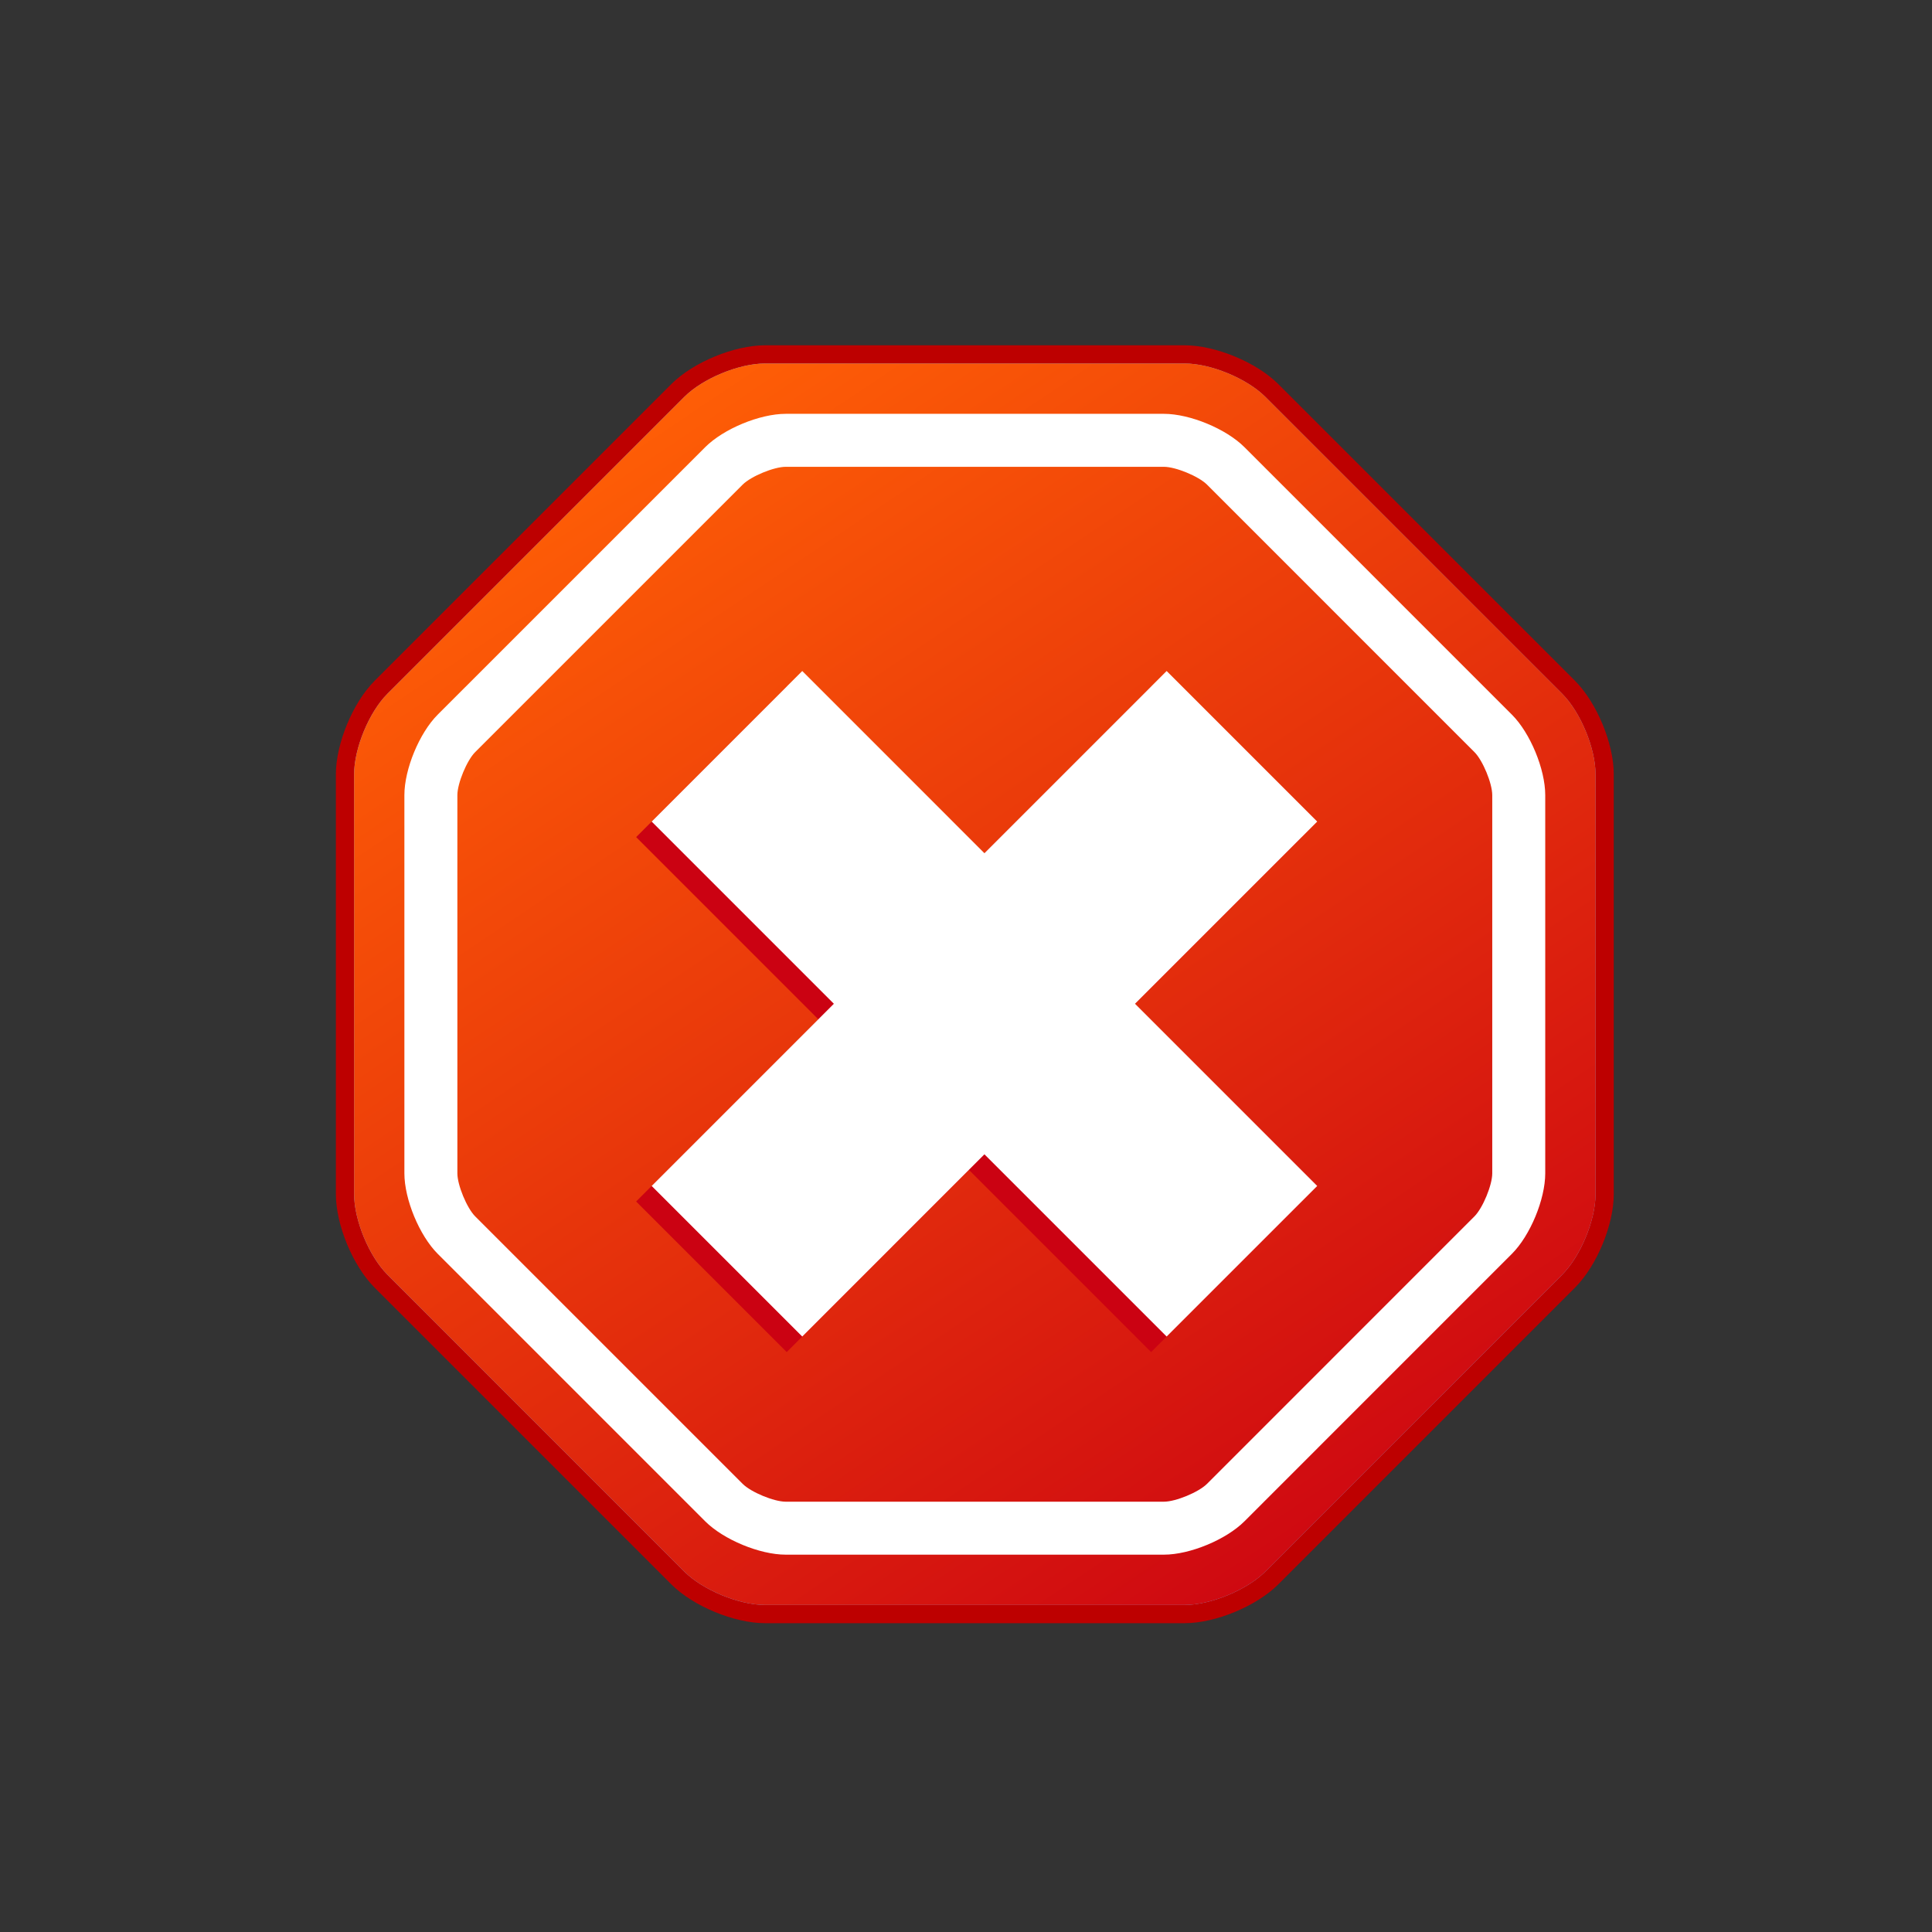
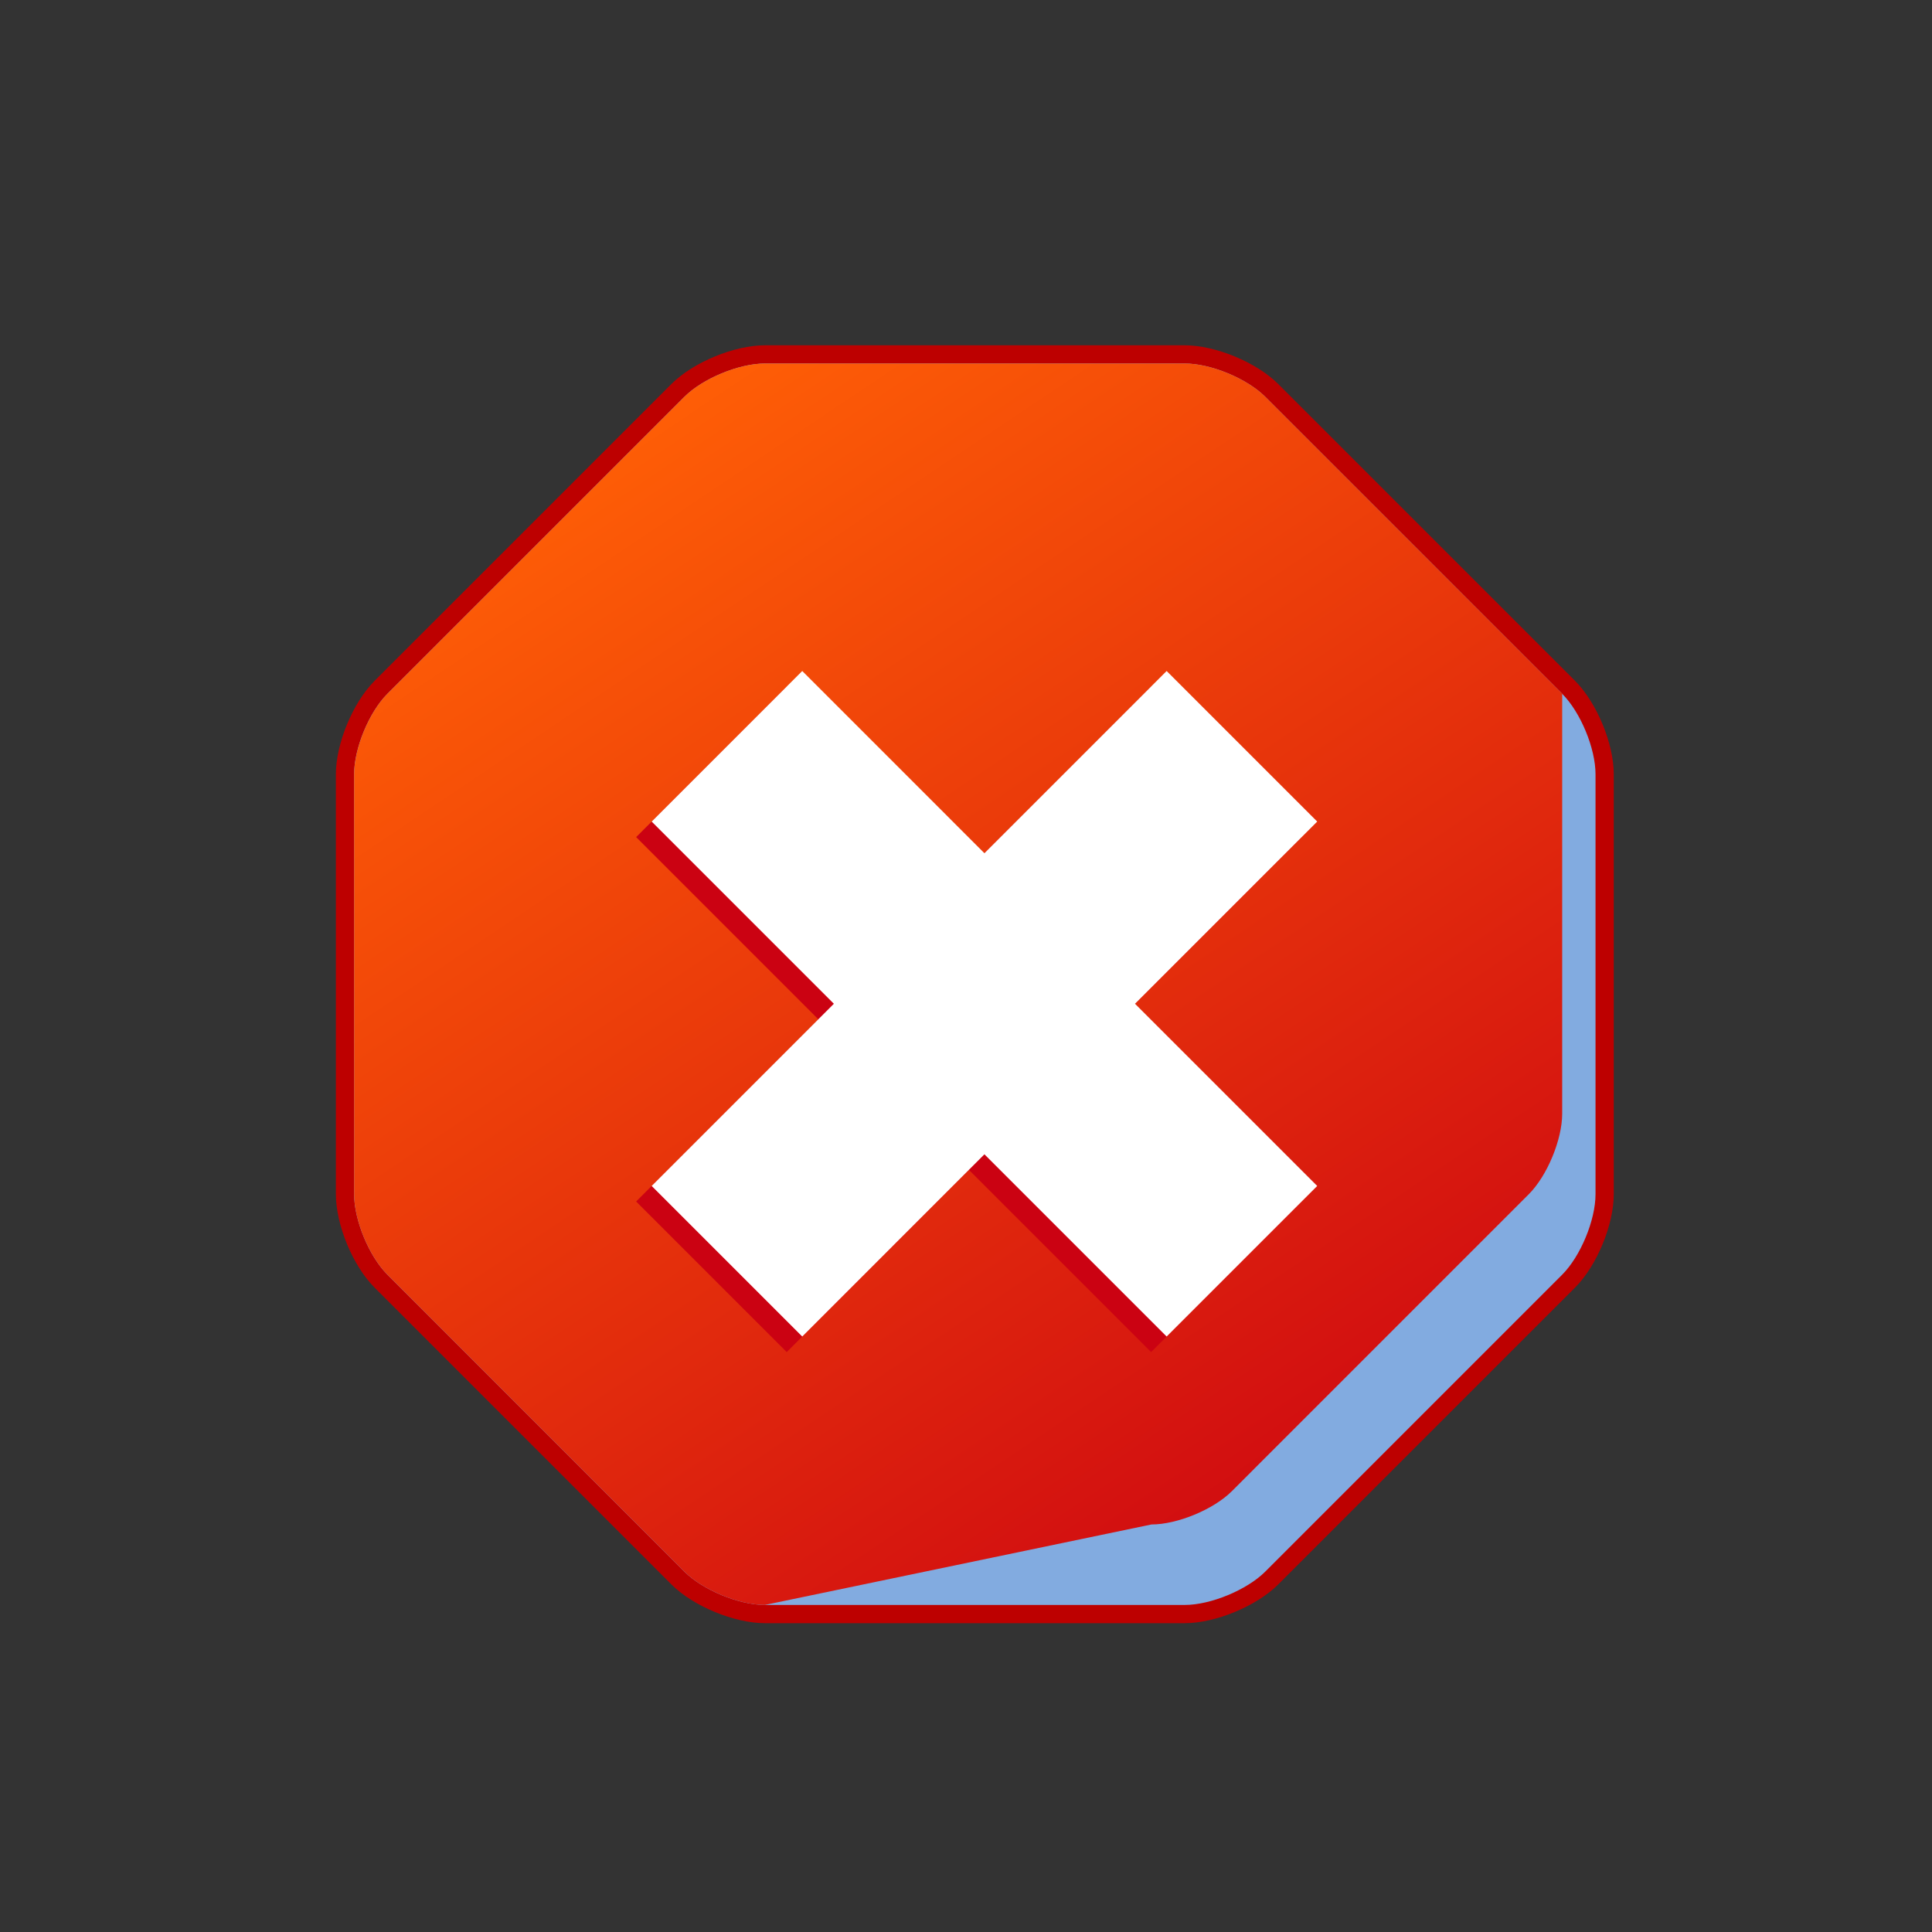
<svg xmlns="http://www.w3.org/2000/svg" xmlns:xlink="http://www.w3.org/1999/xlink" enable-background="new 0 0 106 106" height="106" viewBox="0 0 106 106" width="106">
  <rect x="0" y="0" width="106" height="106" fill="#333333" stroke="none" />
  <linearGradient id="a">
    <stop offset="0" stop-color="#ff5f06" />
    <stop offset=".106" stop-color="#f95507" />
    <stop offset="1" stop-color="#cb0212" />
  </linearGradient>
  <linearGradient id="b" gradientUnits="userSpaceOnUse" x1="33.011" x2="76.645" xlink:href="#a" y1="23.452" y2="88.562" />
  <linearGradient id="c" gradientUnits="userSpaceOnUse" x1="73.922" x2="70.307" xlink:href="#a" y1="40.351" y2="43.063" />
  <path d="m41.964 19.444c-1.566 0-3.662.867-4.769 1.975l-16.292 16.292c-1.107 1.107-1.975 3.202-1.975 4.769v23.041c0 1.566.867 3.66 1.975 4.768l16.292 16.291c1.108 1.107 3.203 1.976 4.769 1.976h23.04c1.566 0 3.661-.868 4.769-1.976l16.291-16.292c1.108-1.108 1.977-3.202 1.977-4.768v-23.041c0-1.564-.868-3.659-1.977-4.769l-16.291-16.291c-1.107-1.107-3.202-1.975-4.769-1.975z" fill="#82abe0" />
  <path d="m65.004 18.945h-23.04c-1.684 0-3.935.932-5.124 2.121l-16.291 16.292c-1.189 1.189-2.121 3.439-2.121 5.122v23.041c0 1.683.932 3.933 2.121 5.121l16.292 16.292c1.19 1.19 3.44 2.122 5.124 2.122h23.04c1.682 0 3.932-.932 5.122-2.122l16.291-16.292c1.19-1.189 2.122-3.439 2.122-5.121v-23.042c0-1.681-.932-3.93-2.122-5.122l-16.292-16.291c-1.189-1.189-3.439-2.121-5.122-2.121zm-45.576 23.534c0-1.422.822-3.409 1.828-4.415l16.292-16.292c1.006-1.006 2.993-1.828 4.417-1.828h23.04c1.423 0 3.408.822 4.415 1.828l16.29 16.293c1.006 1.007 1.829 2.993 1.829 4.415v23.041c0 1.422-.823 3.408-1.829 4.414l-16.291 16.292c-1.007 1.006-2.992 1.829-4.415 1.829h-23.04c-1.424 0-3.41-.823-4.417-1.829l-16.291-16.292c-1.006-1.006-1.828-2.992-1.828-4.414z" fill="#bd0000" />
-   <path d="m41.964 88.056c-1.423 0-3.41-.823-4.416-1.829l-16.291-16.292c-1.006-1.006-1.828-2.992-1.828-4.414v-23.042c0-1.422.822-3.409 1.828-4.415l16.292-16.292c1.006-1.006 2.993-1.828 4.416-1.828h23.04c1.423 0 3.409.822 4.415 1.828l16.29 16.292c1.006 1.007 1.83 2.993 1.83 4.415v23.041c0 1.422-.824 3.408-1.83 4.414l-16.291 16.293c-1.006 1.006-2.992 1.829-4.415 1.829z" fill="url(#b)" />
+   <path d="m41.964 88.056c-1.423 0-3.41-.823-4.416-1.829l-16.291-16.292c-1.006-1.006-1.828-2.992-1.828-4.414v-23.042c0-1.422.822-3.409 1.828-4.415l16.292-16.292c1.006-1.006 2.993-1.828 4.416-1.828h23.04c1.423 0 3.409.822 4.415 1.828l16.29 16.292v23.041c0 1.422-.824 3.408-1.83 4.414l-16.291 16.293c-1.006 1.006-2.992 1.829-4.415 1.829z" fill="url(#b)" />
  <path d="m71.417 45.928-8.261-8.26-9.996 9.996-9.996-9.996-8.261 8.26 9.995 9.996-9.996 9.996 8.262 8.262 9.996-9.997 9.996 9.997 8.261-8.262-9.996-9.996z" fill="url(#c)" />
  <path d="m72.269 45.076-8.261-8.261-9.997 9.997-9.995-9.997-8.261 8.261 9.995 9.996-9.996 9.996 8.261 8.261 9.996-9.997 9.997 9.997 8.261-8.261-9.996-9.996z" fill="#fff" />
-   <path d="m63.86 22.705h-20.753c-1.423 0-3.408.822-4.415 1.828l-14.676 14.675c-1.006 1.005-1.829 2.992-1.829 4.415v20.753c0 1.423.823 3.41 1.829 4.416l14.676 14.676c1.007 1.006 2.992 1.829 4.415 1.829h20.753c1.423 0 3.41-.823 4.416-1.829l14.675-14.676c1.006-1.006 1.829-2.993 1.829-4.416v-20.751c0-1.423-.823-3.411-1.829-4.416l-14.675-14.676c-1.006-1.006-2.993-1.828-4.416-1.828zm-20.753 59.686c-.646 0-1.902-.521-2.359-.977l-14.677-14.677c-.456-.457-.977-1.715-.977-2.36v-20.753c0-.646.52-1.903.976-2.359l14.678-14.677c.457-.456 1.713-.976 2.359-.976h20.753c.647 0 1.904.52 2.361.976l14.675 14.676c.457.457.977 1.714.977 2.361v20.752c0 .646-.521 1.903-.977 2.36l-14.675 14.677c-.457.456-1.715.977-2.361.977z" fill="#fff" />
</svg>